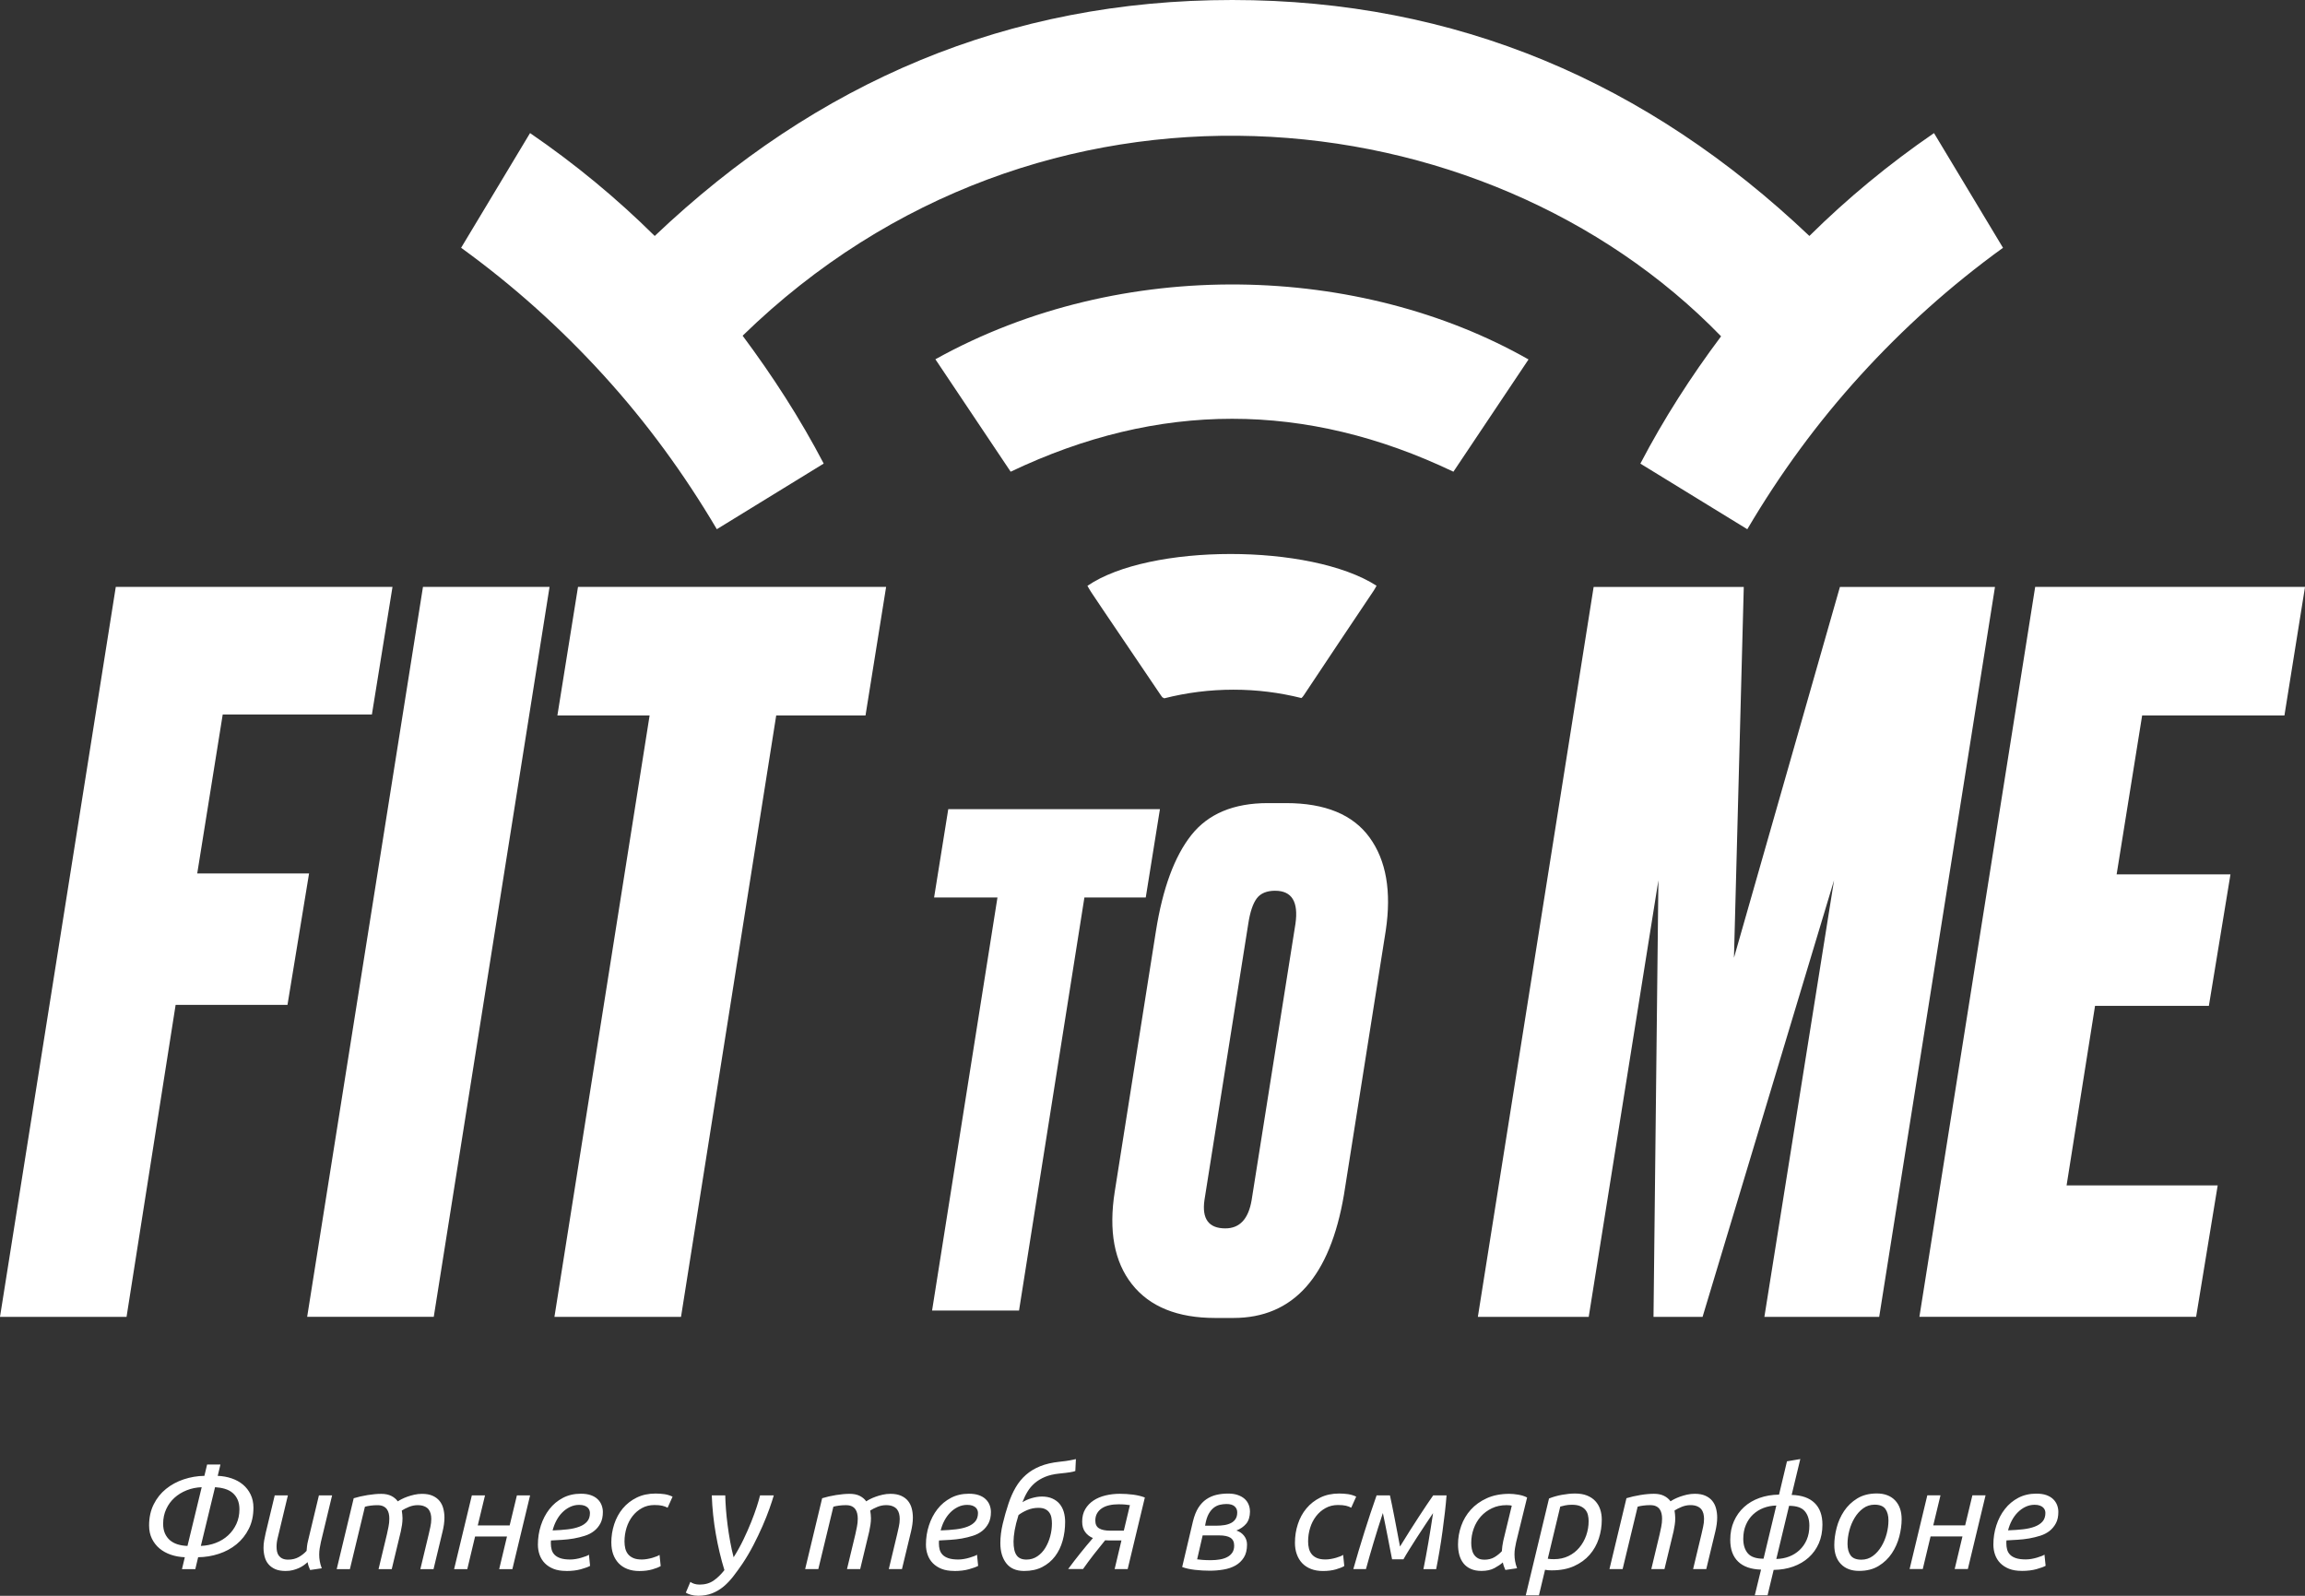
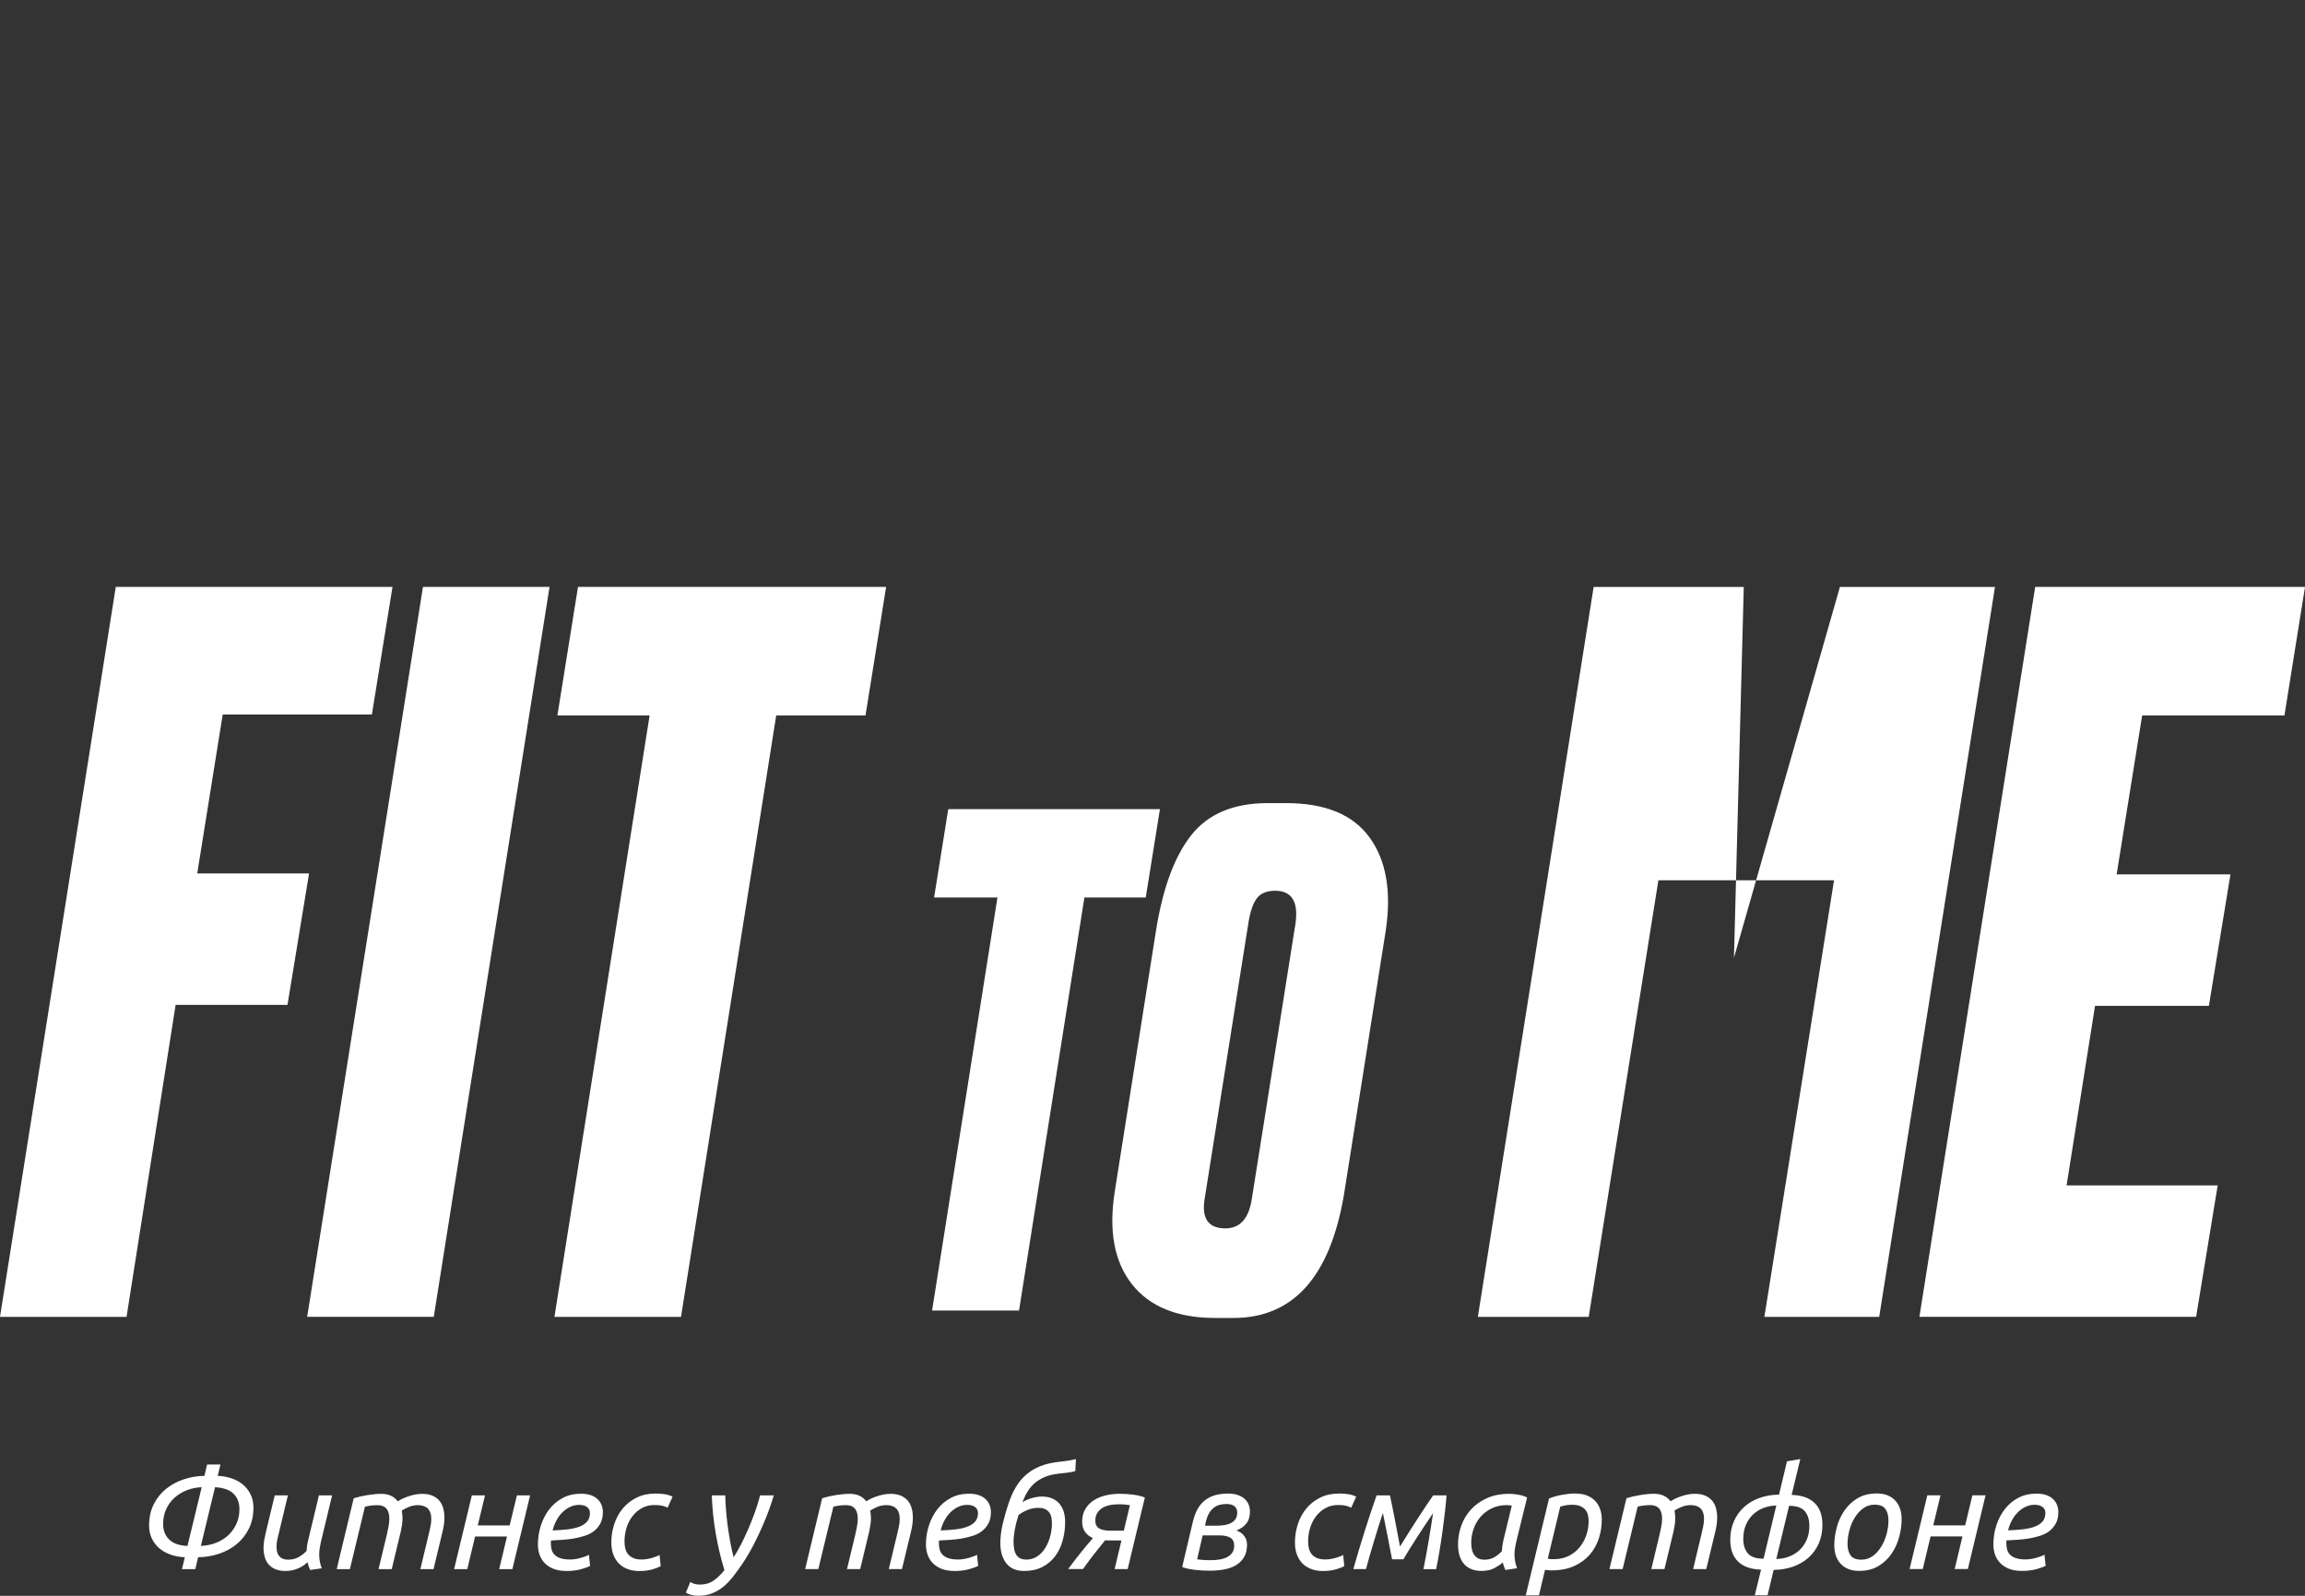
<svg xmlns="http://www.w3.org/2000/svg" width="104" height="72" viewBox="0 0 104 72" fill="none">
  <rect x="0" y="0" width="104" height="72" fill="#333333" stroke="none" />
  <g clip-path="url(#clip0_795_919)">
-     <path d="M29.539 10.648C36.846 3.704 45.475 -0.002 55.598 1.2298e-06C65.71 0.002 74.33 3.707 81.638 10.646C83.356 8.947 85.227 7.401 87.261 6.005C88.302 7.736 89.331 9.449 90.374 11.18C88.015 12.887 85.874 14.81 83.928 16.95C81.993 19.077 80.305 21.386 78.837 23.878C77.219 22.886 75.627 21.908 74.012 20.918C75.074 18.886 76.297 16.985 77.654 15.174C66.983 4.169 46.896 2.1 33.507 15.147C34.861 16.965 36.094 18.868 37.165 20.916C35.559 21.902 33.967 22.88 32.343 23.877C30.871 21.386 29.18 19.068 27.236 16.935C25.295 14.804 23.164 12.887 20.805 11.18C21.842 9.455 22.872 7.742 23.916 6.004C25.945 7.395 27.817 8.94 29.54 10.646L29.539 10.648ZM45.6 21.283C52.272 18.1 58.911 18.098 65.577 21.283C66.703 19.6 67.834 17.909 68.966 16.218C61.384 11.909 50.654 11.511 42.204 16.21C43.345 17.914 44.477 19.605 45.6 21.282V21.283ZM49.065 26.434C49.118 26.524 49.168 26.618 49.227 26.707C49.401 26.967 49.575 27.227 49.749 27.486L52.371 31.362C52.397 31.394 52.421 31.427 52.445 31.462C52.473 31.481 52.503 31.496 52.533 31.507C53.531 31.253 54.576 31.118 55.651 31.118C56.727 31.118 57.737 31.25 58.719 31.495C58.756 31.467 58.789 31.427 58.825 31.373C59.872 29.792 60.93 28.22 61.985 26.643C62.032 26.574 62.069 26.499 62.109 26.427C59.132 24.515 51.85 24.52 49.063 26.433L49.065 26.434Z" fill="white" />
    <path d="M5.224 26.481H17.709L16.78 32.236H10.049L8.899 39.408H13.945L12.971 45.339H7.924L5.71 59.415H0L5.224 26.481Z" fill="white" />
    <path d="M24.795 26.481L19.571 59.414H13.859L19.084 26.481H24.795Z" fill="white" />
    <path d="M26.079 26.481H39.981L39.051 32.281H35.022L30.727 59.415H25.016L29.31 32.281H25.149L26.079 26.481Z" fill="white" />
-     <path d="M66.68 59.415L71.904 26.482H78.678L78.235 43.214L83.016 26.482H90.012L84.788 59.415H79.608L82.751 39.717L76.819 59.415H74.605L74.826 39.717L71.682 59.415H66.68Z" fill="white" />
+     <path d="M66.68 59.415L71.904 26.482H78.678L78.235 43.214L83.016 26.482H90.012L84.788 59.415H79.608L82.751 39.717H74.605L74.826 39.717L71.682 59.415H66.68Z" fill="white" />
    <path d="M91.826 26.481H104.001L103.072 32.281H96.652L95.501 39.451H100.637L99.663 45.382H94.527L93.243 53.483H100.061L99.087 59.414H86.602L91.826 26.481Z" fill="white" />
    <path d="M42.785 36.509H52.335L51.696 40.492H48.928L45.978 59.129H42.055L45.005 40.492H42.146L42.785 36.509Z" fill="white" />
    <path d="M57.203 36.235H58.025C59.788 36.235 61.045 36.752 61.795 37.787C62.545 38.82 62.788 40.219 62.525 41.983L60.639 53.901C60.01 57.611 58.348 59.465 55.652 59.465H54.83C53.127 59.465 51.875 58.958 51.075 57.945C50.273 56.931 50.015 55.533 50.299 53.749L52.154 42.012C52.459 40.086 52.99 38.642 53.751 37.679C54.511 36.718 55.661 36.235 57.203 36.235ZM57.537 40.189C57.153 40.189 56.873 40.306 56.701 40.539C56.529 40.772 56.401 41.152 56.321 41.679L54.344 54.146C54.222 54.996 54.537 55.423 55.286 55.423C55.935 55.423 56.33 54.998 56.473 54.146L58.45 41.679C58.592 40.687 58.287 40.19 57.537 40.19V40.189Z" fill="white" />
    <path d="M9.344 66.078H9.946L9.823 66.589C10.046 66.598 10.254 66.635 10.45 66.702C10.646 66.768 10.816 66.862 10.962 66.983C11.107 67.105 11.222 67.253 11.307 67.428C11.392 67.603 11.435 67.802 11.435 68.022C11.435 68.381 11.366 68.698 11.227 68.975C11.088 69.253 10.903 69.486 10.671 69.676C10.438 69.866 10.171 70.01 9.872 70.107C9.571 70.206 9.261 70.257 8.94 70.26L8.812 70.798H8.21L8.339 70.26C8.117 70.252 7.908 70.215 7.712 70.148C7.516 70.081 7.346 69.988 7.2 69.867C7.055 69.745 6.94 69.598 6.855 69.425C6.77 69.253 6.727 69.053 6.727 68.827C6.727 68.469 6.796 68.152 6.935 67.874C7.073 67.597 7.259 67.365 7.491 67.178C7.723 66.99 7.991 66.846 8.29 66.746C8.591 66.646 8.901 66.593 9.222 66.589L9.344 66.078ZM9.101 67.101C8.861 67.11 8.637 67.155 8.426 67.239C8.215 67.322 8.03 67.435 7.872 67.578C7.714 67.721 7.59 67.891 7.499 68.09C7.407 68.289 7.361 68.509 7.361 68.752C7.361 68.919 7.388 69.063 7.443 69.188C7.499 69.311 7.574 69.413 7.67 69.495C7.766 69.576 7.881 69.638 8.015 69.68C8.15 69.721 8.298 69.746 8.459 69.75L9.1 67.102L9.101 67.101ZM9.063 69.749C9.302 69.74 9.526 69.695 9.737 69.614C9.948 69.533 10.133 69.421 10.291 69.275C10.449 69.129 10.573 68.958 10.665 68.76C10.756 68.561 10.803 68.34 10.803 68.097C10.803 67.927 10.774 67.781 10.72 67.66C10.665 67.538 10.589 67.436 10.493 67.356C10.397 67.275 10.281 67.215 10.144 67.174C10.007 67.133 9.86 67.109 9.703 67.1L9.063 69.747V69.749ZM12.888 70.88C12.701 70.88 12.544 70.853 12.418 70.798C12.293 70.742 12.19 70.668 12.111 70.573C12.032 70.48 11.976 70.369 11.942 70.24C11.908 70.112 11.89 69.977 11.89 69.831C11.89 69.72 11.9 69.61 11.919 69.502C11.939 69.393 11.961 69.284 11.986 69.173L12.395 67.471H12.989L12.612 69.044C12.591 69.143 12.563 69.258 12.529 69.39C12.495 69.522 12.478 69.654 12.478 69.787C12.478 69.863 12.485 69.937 12.5 70.007C12.515 70.078 12.543 70.139 12.582 70.192C12.623 70.245 12.677 70.289 12.745 70.321C12.813 70.353 12.899 70.369 13.001 70.369C13.184 70.369 13.345 70.329 13.484 70.25C13.622 70.171 13.739 70.079 13.833 69.972C13.837 69.904 13.844 69.834 13.853 69.761C13.861 69.688 13.876 69.609 13.897 69.524L14.389 67.471H14.984L14.478 69.576C14.457 69.674 14.439 69.769 14.424 69.861C14.409 69.952 14.402 70.047 14.402 70.146C14.402 70.244 14.41 70.342 14.428 70.44C14.445 70.539 14.474 70.645 14.518 70.76L13.993 70.836C13.972 70.789 13.95 70.736 13.929 70.676C13.908 70.617 13.891 70.552 13.879 70.483C13.832 70.527 13.776 70.571 13.712 70.618C13.648 70.665 13.574 70.708 13.491 70.746C13.409 70.784 13.316 70.816 13.216 70.842C13.117 70.868 13.007 70.88 12.887 70.88H12.888ZM19.043 67.401C19.23 67.401 19.389 67.429 19.519 67.487C19.648 67.545 19.753 67.623 19.832 67.72C19.911 67.819 19.968 67.932 20.001 68.062C20.035 68.192 20.053 68.329 20.053 68.475C20.053 68.569 20.045 68.67 20.031 68.778C20.016 68.887 19.995 68.993 19.97 69.095L19.561 70.797H18.966L19.344 69.223C19.365 69.126 19.389 69.015 19.418 68.894C19.445 68.772 19.459 68.652 19.459 68.533C19.459 68.451 19.45 68.372 19.431 68.296C19.411 68.219 19.379 68.153 19.335 68.097C19.291 68.042 19.228 67.998 19.146 67.963C19.065 67.928 18.965 67.911 18.845 67.911C18.708 67.911 18.576 67.938 18.448 67.991C18.32 68.044 18.214 68.099 18.129 68.154C18.137 68.213 18.145 68.272 18.151 68.331C18.157 68.388 18.161 68.445 18.161 68.501C18.161 68.599 18.153 68.698 18.139 68.798C18.124 68.898 18.105 68.998 18.084 69.095L17.675 70.797H17.08L17.458 69.223C17.479 69.126 17.502 69.015 17.528 68.89C17.554 68.766 17.566 68.644 17.566 68.519C17.566 68.438 17.558 68.36 17.541 68.286C17.523 68.212 17.495 68.147 17.454 68.091C17.413 68.036 17.359 67.993 17.291 67.961C17.224 67.928 17.136 67.912 17.029 67.912C16.921 67.912 16.819 67.919 16.718 67.932C16.618 67.945 16.533 67.962 16.465 67.983L15.787 70.797H15.192L15.959 67.599C16.152 67.54 16.361 67.492 16.59 67.455C16.818 67.419 17.021 67.401 17.2 67.401C17.379 67.401 17.531 67.432 17.654 67.493C17.777 67.555 17.876 67.638 17.949 67.74C17.992 67.71 18.05 67.676 18.125 67.638C18.199 67.599 18.285 67.564 18.38 67.529C18.477 67.495 18.58 67.465 18.694 67.439C18.807 67.413 18.923 67.401 19.043 67.401ZM23.118 70.797H22.523L22.875 69.326H21.435L21.084 70.797H20.489L21.289 67.471H21.883L21.556 68.827H22.995L23.322 67.471H23.917L23.118 70.797ZM25.542 70.879C25.325 70.879 25.137 70.848 24.98 70.787C24.823 70.725 24.69 70.64 24.583 70.531C24.477 70.423 24.398 70.296 24.346 70.15C24.294 70.006 24.27 69.852 24.27 69.691C24.27 69.392 24.314 69.105 24.404 68.827C24.494 68.55 24.621 68.305 24.788 68.091C24.954 67.878 25.156 67.709 25.396 67.583C25.635 67.457 25.905 67.395 26.208 67.395C26.384 67.395 26.534 67.417 26.66 67.461C26.786 67.506 26.888 67.567 26.967 67.644C27.046 67.72 27.105 67.809 27.143 67.909C27.181 68.009 27.201 68.112 27.201 68.219C27.201 68.421 27.165 68.589 27.093 68.728C27.02 68.866 26.924 68.983 26.805 69.076C26.686 69.17 26.546 69.243 26.386 69.293C26.226 69.344 26.059 69.385 25.887 69.416C25.714 69.445 25.539 69.466 25.362 69.476C25.185 69.487 25.018 69.496 24.86 69.504C24.857 69.539 24.854 69.566 24.854 69.587V69.639C24.854 69.737 24.865 69.83 24.89 69.917C24.913 70.005 24.956 70.081 25.021 70.148C25.085 70.215 25.174 70.266 25.286 70.305C25.399 70.343 25.547 70.363 25.73 70.363C25.811 70.363 25.895 70.355 25.983 70.34C26.07 70.326 26.153 70.306 26.232 70.282C26.311 70.259 26.381 70.236 26.443 70.212C26.504 70.189 26.549 70.166 26.573 70.146L26.624 70.651C26.539 70.698 26.401 70.749 26.211 70.802C26.021 70.855 25.798 70.882 25.542 70.882V70.879ZM24.934 69.051C25.181 69.042 25.408 69.026 25.613 69.002C25.817 68.979 25.994 68.938 26.144 68.88C26.294 68.823 26.409 68.745 26.493 68.647C26.576 68.55 26.618 68.422 26.618 68.264C26.618 68.226 26.61 68.185 26.596 68.142C26.581 68.1 26.555 68.059 26.519 68.023C26.483 67.988 26.433 67.957 26.369 67.933C26.305 67.91 26.226 67.898 26.132 67.898C25.983 67.898 25.843 67.93 25.713 67.994C25.582 68.058 25.466 68.142 25.363 68.247C25.261 68.351 25.174 68.472 25.101 68.612C25.028 68.75 24.973 68.897 24.934 69.049V69.051ZM27.582 69.607C27.582 69.317 27.625 69.037 27.713 68.769C27.801 68.501 27.929 68.264 28.1 68.059C28.27 67.855 28.48 67.692 28.727 67.57C28.974 67.448 29.258 67.387 29.578 67.387C29.718 67.387 29.853 67.397 29.981 67.415C30.109 67.435 30.23 67.472 30.346 67.528L30.122 68.027C30.054 67.989 29.974 67.959 29.881 67.937C29.789 67.915 29.672 67.905 29.526 67.905C29.318 67.905 29.129 67.951 28.964 68.043C28.797 68.134 28.655 68.257 28.538 68.408C28.421 68.56 28.331 68.734 28.269 68.932C28.208 69.131 28.177 69.337 28.177 69.55C28.177 69.661 28.189 69.766 28.212 69.863C28.236 69.962 28.278 70.048 28.337 70.122C28.396 70.197 28.477 70.255 28.578 70.299C28.677 70.342 28.805 70.363 28.959 70.363C29.035 70.363 29.117 70.355 29.202 70.34C29.287 70.326 29.366 70.307 29.439 70.286C29.511 70.265 29.575 70.243 29.633 70.219C29.691 70.196 29.732 70.174 29.758 70.153L29.81 70.659C29.728 70.71 29.602 70.76 29.432 70.809C29.262 70.858 29.067 70.883 28.85 70.883C28.645 70.883 28.464 70.852 28.306 70.79C28.148 70.729 28.016 70.641 27.909 70.528C27.803 70.414 27.722 70.28 27.666 70.125C27.611 69.969 27.584 69.798 27.584 69.61L27.582 69.607ZM33.103 70.259C33.264 70.004 33.412 69.737 33.544 69.462C33.676 69.188 33.792 68.924 33.893 68.672C33.993 68.421 34.078 68.189 34.146 67.978C34.214 67.767 34.263 67.597 34.293 67.47H34.913C34.866 67.631 34.8 67.834 34.715 68.074C34.63 68.314 34.526 68.575 34.404 68.855C34.282 69.133 34.146 69.419 33.994 69.712C33.843 70.004 33.678 70.284 33.499 70.552C33.362 70.752 33.226 70.942 33.089 71.118C32.952 71.295 32.807 71.449 32.651 71.58C32.496 71.709 32.325 71.811 32.136 71.887C31.948 71.961 31.737 71.999 31.502 71.999C31.382 71.999 31.271 71.984 31.169 71.954C31.067 71.925 30.992 71.893 30.944 71.858L31.149 71.373C31.192 71.407 31.249 71.435 31.322 71.459C31.395 71.482 31.475 71.495 31.565 71.495C31.813 71.495 32.022 71.434 32.195 71.316C32.368 71.197 32.531 71.038 32.685 70.842C32.527 70.327 32.397 69.783 32.297 69.211C32.197 68.64 32.136 68.059 32.115 67.471H32.723C32.727 67.663 32.738 67.873 32.755 68.101C32.772 68.329 32.797 68.566 32.829 68.811C32.861 69.057 32.899 69.303 32.944 69.55C32.988 69.798 33.041 70.033 33.1 70.26L33.103 70.259ZM40.178 67.4C40.366 67.4 40.525 67.428 40.654 67.486C40.784 67.544 40.889 67.621 40.968 67.719C41.047 67.817 41.103 67.931 41.137 68.06C41.171 68.191 41.188 68.328 41.188 68.474C41.188 68.567 41.181 68.668 41.166 68.777C41.151 68.885 41.13 68.991 41.106 69.094L40.696 70.795H40.102L40.479 69.222C40.5 69.125 40.525 69.014 40.553 68.893C40.581 68.771 40.595 68.651 40.595 68.531C40.595 68.45 40.585 68.371 40.567 68.295C40.547 68.218 40.515 68.152 40.471 68.096C40.426 68.041 40.363 67.996 40.282 67.962C40.201 67.927 40.101 67.91 39.981 67.91C39.844 67.91 39.712 67.937 39.584 67.99C39.456 68.043 39.35 68.097 39.264 68.153C39.273 68.212 39.281 68.271 39.287 68.329C39.293 68.387 39.297 68.444 39.297 68.499C39.297 68.598 39.289 68.697 39.274 68.797C39.26 68.897 39.241 68.996 39.22 69.094L38.811 70.795H38.216L38.594 69.222C38.614 69.125 38.638 69.014 38.664 68.889C38.69 68.764 38.702 68.642 38.702 68.518C38.702 68.436 38.693 68.359 38.676 68.285C38.659 68.211 38.631 68.145 38.59 68.09C38.549 68.034 38.495 67.991 38.427 67.959C38.359 67.927 38.272 67.911 38.164 67.911C38.057 67.911 37.955 67.917 37.853 67.931C37.754 67.943 37.669 67.961 37.601 67.981L36.922 70.795H36.328L37.095 67.598C37.287 67.539 37.497 67.491 37.725 67.454C37.953 67.418 38.157 67.4 38.336 67.4C38.515 67.4 38.666 67.43 38.79 67.492C38.913 67.554 39.012 67.636 39.084 67.739C39.128 67.709 39.186 67.674 39.261 67.636C39.335 67.598 39.421 67.562 39.516 67.528C39.612 67.493 39.716 67.464 39.829 67.438C39.943 67.412 40.059 67.4 40.178 67.4ZM43.051 70.879C42.834 70.879 42.645 70.848 42.488 70.787C42.332 70.725 42.199 70.64 42.091 70.531C41.985 70.423 41.906 70.296 41.855 70.15C41.803 70.006 41.778 69.852 41.778 69.691C41.778 69.392 41.822 69.105 41.913 68.827C42.002 68.55 42.13 68.305 42.296 68.091C42.462 67.878 42.665 67.709 42.904 67.583C43.143 67.457 43.413 67.395 43.717 67.395C43.892 67.395 44.042 67.417 44.168 67.461C44.294 67.506 44.396 67.567 44.475 67.644C44.554 67.72 44.614 67.809 44.652 67.909C44.69 68.009 44.71 68.112 44.71 68.219C44.71 68.421 44.674 68.589 44.601 68.728C44.528 68.866 44.432 68.983 44.314 69.076C44.194 69.17 44.055 69.243 43.894 69.293C43.734 69.344 43.568 69.385 43.395 69.416C43.222 69.445 43.047 69.466 42.871 69.476C42.693 69.487 42.527 69.496 42.369 69.504C42.365 69.539 42.363 69.566 42.363 69.587V69.639C42.363 69.737 42.374 69.83 42.398 69.917C42.422 70.005 42.465 70.081 42.529 70.148C42.593 70.215 42.682 70.266 42.794 70.305C42.908 70.343 43.056 70.363 43.238 70.363C43.32 70.363 43.404 70.355 43.491 70.34C43.579 70.326 43.661 70.306 43.74 70.282C43.819 70.259 43.889 70.236 43.951 70.212C44.013 70.189 44.057 70.166 44.082 70.146L44.133 70.651C44.047 70.698 43.909 70.749 43.719 70.802C43.529 70.855 43.306 70.882 43.051 70.882V70.879ZM42.443 69.051C42.69 69.042 42.916 69.026 43.121 69.002C43.326 68.979 43.502 68.938 43.653 68.88C43.802 68.823 43.918 68.745 44.002 68.647C44.084 68.55 44.126 68.422 44.126 68.264C44.126 68.226 44.119 68.185 44.104 68.142C44.089 68.1 44.063 68.059 44.028 68.023C43.992 67.988 43.941 67.957 43.877 67.933C43.813 67.91 43.734 67.898 43.64 67.898C43.491 67.898 43.352 67.93 43.221 67.994C43.09 68.058 42.974 68.142 42.872 68.247C42.77 68.351 42.682 68.472 42.609 68.612C42.536 68.75 42.481 68.897 42.443 69.049V69.051ZM47.004 67.522C47.188 67.522 47.345 67.551 47.48 67.612C47.614 67.672 47.724 67.752 47.809 67.855C47.894 67.957 47.957 68.079 47.998 68.219C48.038 68.36 48.058 68.509 48.058 68.667C48.058 68.962 48.021 69.243 47.946 69.512C47.871 69.781 47.757 70.016 47.604 70.218C47.451 70.421 47.258 70.582 47.026 70.702C46.794 70.821 46.521 70.88 46.211 70.88C45.853 70.88 45.584 70.766 45.404 70.535C45.225 70.305 45.135 70.002 45.135 69.626C45.135 69.345 45.171 69.052 45.244 68.747C45.316 68.443 45.402 68.143 45.5 67.848C45.59 67.576 45.699 67.329 45.827 67.11C45.955 66.89 46.111 66.7 46.294 66.54C46.478 66.38 46.692 66.251 46.937 66.153C47.182 66.055 47.467 65.989 47.791 65.954C47.91 65.942 48.009 65.93 48.088 65.919C48.167 65.907 48.233 65.898 48.289 65.886C48.344 65.875 48.391 65.867 48.429 65.858C48.468 65.85 48.506 65.841 48.544 65.832L48.518 66.37C48.463 66.391 48.381 66.411 48.275 66.428C48.169 66.445 48.006 66.464 47.789 66.486C47.541 66.512 47.329 66.561 47.149 66.636C46.97 66.712 46.815 66.805 46.685 66.917C46.555 67.031 46.446 67.159 46.359 67.305C46.271 67.45 46.196 67.608 46.132 67.778C46.251 67.702 46.392 67.64 46.553 67.593C46.715 67.546 46.864 67.523 47.001 67.523L47.004 67.522ZM45.954 68.359C45.873 68.615 45.816 68.843 45.781 69.043C45.747 69.243 45.73 69.414 45.73 69.555C45.73 69.836 45.775 70.042 45.868 70.171C45.959 70.302 46.107 70.366 46.312 70.366C46.495 70.366 46.66 70.317 46.804 70.219C46.949 70.122 47.069 69.994 47.165 69.836C47.261 69.678 47.335 69.503 47.386 69.312C47.438 69.12 47.462 68.928 47.462 68.736C47.462 68.651 47.455 68.566 47.44 68.48C47.425 68.395 47.396 68.319 47.35 68.253C47.306 68.186 47.244 68.133 47.165 68.093C47.086 68.052 46.983 68.032 46.854 68.032C46.676 68.032 46.508 68.065 46.352 68.131C46.197 68.197 46.064 68.272 45.953 68.358L45.954 68.359ZM48.193 70.795C48.371 70.552 48.555 70.313 48.743 70.079C48.93 69.845 49.12 69.617 49.312 69.395C49.167 69.335 49.05 69.244 48.961 69.122C48.871 69 48.827 68.843 48.827 68.652C48.827 68.435 48.873 68.247 48.967 68.089C49.061 67.931 49.185 67.802 49.341 67.699C49.496 67.597 49.676 67.522 49.881 67.472C50.086 67.423 50.299 67.398 50.521 67.398C50.726 67.398 50.927 67.411 51.123 67.436C51.319 67.462 51.497 67.504 51.655 67.565L50.88 70.794H50.292L50.599 69.502H50.023C49.967 69.502 49.914 69.499 49.863 69.496C49.701 69.692 49.532 69.903 49.357 70.128C49.182 70.354 49.018 70.576 48.865 70.793H48.193V70.795ZM50.706 69.062L50.981 67.91C50.922 67.901 50.852 67.893 50.773 67.884C50.694 67.876 50.593 67.872 50.469 67.872C50.32 67.872 50.182 67.885 50.054 67.914C49.925 67.942 49.815 67.987 49.721 68.048C49.627 68.11 49.553 68.186 49.5 68.279C49.447 68.37 49.42 68.48 49.42 68.608C49.42 68.774 49.478 68.891 49.593 68.959C49.707 69.027 49.876 69.062 50.098 69.062H50.706ZM56.399 68.192C56.396 68.432 56.338 68.617 56.227 68.749C56.116 68.88 55.969 68.983 55.785 69.055C55.931 69.102 56.047 69.183 56.134 69.296C56.222 69.409 56.265 69.54 56.265 69.689C56.265 69.928 56.217 70.123 56.12 70.275C56.024 70.427 55.898 70.546 55.743 70.634C55.588 70.721 55.409 70.782 55.205 70.816C55.003 70.851 54.797 70.868 54.587 70.868C54.365 70.868 54.142 70.856 53.915 70.83C53.69 70.804 53.497 70.762 53.339 70.702L53.825 68.642C53.885 68.396 53.966 68.19 54.068 68.028C54.171 67.867 54.291 67.739 54.43 67.645C54.568 67.551 54.719 67.485 54.883 67.446C55.047 67.408 55.224 67.388 55.411 67.388C55.578 67.388 55.722 67.409 55.847 67.453C55.97 67.496 56.072 67.552 56.154 67.625C56.235 67.698 56.296 67.783 56.336 67.882C56.377 67.98 56.397 68.084 56.397 68.195L56.399 68.192ZM54.263 69.274L54.014 70.355C54.073 70.364 54.156 70.372 54.261 70.381C54.365 70.39 54.492 70.393 54.642 70.393C54.779 70.393 54.909 70.382 55.035 70.361C55.161 70.34 55.272 70.305 55.368 70.255C55.464 70.206 55.541 70.139 55.599 70.054C55.657 69.969 55.685 69.862 55.685 69.735C55.685 69.573 55.63 69.456 55.519 69.383C55.408 69.311 55.235 69.275 55.001 69.275H54.266L54.263 69.274ZM54.372 68.838H54.864C55.001 68.838 55.126 68.829 55.245 68.81C55.363 68.792 55.463 68.758 55.548 68.714C55.633 68.67 55.701 68.608 55.749 68.531C55.799 68.455 55.823 68.356 55.823 68.237C55.823 68.126 55.784 68.036 55.705 67.966C55.626 67.895 55.504 67.859 55.337 67.859C55.235 67.859 55.135 67.872 55.036 67.895C54.938 67.919 54.846 67.963 54.761 68.03C54.676 68.096 54.6 68.189 54.534 68.308C54.468 68.428 54.419 68.583 54.384 68.776L54.372 68.84V68.838ZM58.427 69.606C58.427 69.316 58.47 69.036 58.558 68.768C58.645 68.499 58.773 68.263 58.945 68.058C59.115 67.853 59.325 67.691 59.571 67.568C59.818 67.446 60.103 67.386 60.422 67.386C60.563 67.386 60.697 67.396 60.826 67.414C60.954 67.434 61.075 67.471 61.191 67.526L60.966 68.026C60.898 67.988 60.818 67.958 60.726 67.936C60.635 67.915 60.516 67.904 60.371 67.904C60.162 67.904 59.974 67.95 59.808 68.042C59.642 68.133 59.5 68.255 59.383 68.407C59.266 68.559 59.175 68.733 59.114 68.931C59.052 69.129 59.021 69.335 59.021 69.549C59.021 69.66 59.032 69.764 59.057 69.862C59.081 69.961 59.123 70.047 59.182 70.121C59.241 70.196 59.321 70.254 59.422 70.297C59.522 70.34 59.649 70.361 59.803 70.361C59.88 70.361 59.961 70.354 60.046 70.339C60.131 70.324 60.21 70.306 60.283 70.285C60.356 70.264 60.421 70.242 60.478 70.218C60.536 70.195 60.577 70.173 60.602 70.152L60.653 70.657C60.572 70.709 60.446 70.758 60.276 70.808C60.105 70.857 59.911 70.882 59.694 70.882C59.489 70.882 59.307 70.851 59.15 70.789C58.992 70.728 58.86 70.64 58.752 70.527C58.645 70.413 58.565 70.279 58.51 70.123C58.454 69.968 58.427 69.797 58.427 69.609V69.606ZM62.393 68.269C62.239 68.734 62.1 69.178 61.974 69.599C61.848 70.021 61.733 70.421 61.631 70.795H61.061C61.134 70.535 61.213 70.264 61.298 69.98C61.383 69.697 61.471 69.411 61.561 69.123C61.651 68.836 61.742 68.552 61.836 68.272C61.929 67.994 62.021 67.726 62.111 67.47H62.713C62.739 67.581 62.769 67.725 62.805 67.901C62.841 68.078 62.879 68.271 62.92 68.48C62.961 68.689 63.002 68.905 63.044 69.129C63.086 69.354 63.127 69.57 63.167 69.778C63.321 69.527 63.47 69.286 63.618 69.055C63.765 68.825 63.903 68.61 64.031 68.413C64.159 68.215 64.278 68.036 64.386 67.876C64.495 67.715 64.587 67.581 64.665 67.47H65.267C65.25 67.7 65.225 67.954 65.193 68.234C65.161 68.513 65.125 68.8 65.084 69.095C65.044 69.39 64.999 69.682 64.95 69.974C64.901 70.266 64.851 70.54 64.799 70.797H64.224C64.3 70.422 64.375 70.02 64.448 69.591C64.521 69.162 64.591 68.721 64.659 68.27C64.556 68.419 64.442 68.591 64.314 68.784C64.185 68.978 64.058 69.173 63.932 69.366C63.807 69.56 63.69 69.745 63.581 69.92C63.472 70.095 63.386 70.239 63.322 70.355H62.81C62.789 70.249 62.761 70.109 62.727 69.933C62.693 69.758 62.657 69.572 62.619 69.374C62.581 69.175 62.541 68.978 62.501 68.782C62.46 68.586 62.425 68.416 62.395 68.27L62.393 68.269ZM67.921 70.834C67.9 70.787 67.878 70.735 67.857 70.677C67.836 70.619 67.819 70.559 67.806 70.495C67.713 70.58 67.587 70.665 67.429 70.75C67.271 70.835 67.078 70.878 66.847 70.878C66.659 70.878 66.498 70.848 66.363 70.788C66.229 70.729 66.119 70.645 66.034 70.539C65.949 70.433 65.886 70.307 65.845 70.162C65.805 70.016 65.785 69.857 65.785 69.682C65.785 69.396 65.833 69.117 65.929 68.845C66.025 68.572 66.17 68.329 66.361 68.116C66.553 67.903 66.794 67.73 67.084 67.598C67.374 67.466 67.713 67.4 68.101 67.4C68.216 67.4 68.35 67.412 68.504 67.438C68.659 67.464 68.791 67.506 68.902 67.566L68.409 69.575C68.388 69.673 68.37 69.767 68.355 69.856C68.34 69.946 68.333 70.04 68.333 70.137C68.333 70.234 68.342 70.334 68.359 70.434C68.376 70.534 68.406 70.642 68.449 70.757L67.925 70.834H67.921ZM66.968 70.372C67.147 70.372 67.301 70.334 67.429 70.258C67.557 70.181 67.668 70.091 67.762 69.989C67.766 69.916 67.773 69.841 67.784 69.762C67.795 69.683 67.809 69.603 67.826 69.522L68.21 67.936C68.189 67.927 68.153 67.921 68.104 67.916C68.054 67.912 68.011 67.91 67.973 67.91C67.73 67.91 67.51 67.957 67.314 68.051C67.118 68.144 66.951 68.269 66.812 68.424C66.674 68.58 66.567 68.761 66.493 68.968C66.418 69.175 66.381 69.391 66.381 69.617C66.381 69.707 66.389 69.797 66.407 69.888C66.424 69.979 66.455 70.061 66.499 70.131C66.543 70.201 66.604 70.259 66.678 70.303C66.752 70.348 66.849 70.37 66.969 70.37L66.968 70.372ZM71.062 67.386C71.271 67.386 71.451 67.415 71.603 67.476C71.754 67.536 71.879 67.618 71.976 67.723C72.074 67.827 72.148 67.951 72.197 68.094C72.246 68.237 72.271 68.393 72.271 68.564C72.271 68.858 72.227 69.142 72.137 69.417C72.047 69.692 71.91 69.936 71.724 70.149C71.538 70.363 71.303 70.533 71.019 70.661C70.736 70.789 70.4 70.853 70.012 70.853C69.965 70.853 69.913 70.851 69.857 70.847C69.802 70.842 69.753 70.836 69.711 70.827L69.436 71.979H68.841L69.891 67.61C70.07 67.538 70.266 67.482 70.477 67.444C70.688 67.406 70.882 67.386 71.062 67.386ZM69.834 70.328C69.877 70.337 69.923 70.342 69.972 70.344C70.022 70.347 70.07 70.348 70.116 70.348C70.359 70.348 70.576 70.301 70.769 70.207C70.961 70.114 71.124 69.987 71.258 69.826C71.393 69.666 71.496 69.483 71.569 69.276C71.642 69.069 71.678 68.853 71.678 68.628C71.678 68.534 71.667 68.443 71.646 68.353C71.625 68.263 71.585 68.184 71.527 68.116C71.469 68.048 71.392 67.994 71.294 67.953C71.196 67.912 71.07 67.893 70.917 67.893C70.81 67.893 70.712 67.903 70.622 67.921C70.532 67.941 70.458 67.958 70.398 67.975L69.834 70.329V70.328ZM76.468 67.398C76.656 67.398 76.815 67.427 76.944 67.485C77.074 67.543 77.178 67.62 77.257 67.718C77.336 67.816 77.393 67.93 77.426 68.059C77.461 68.19 77.478 68.327 77.478 68.472C77.478 68.566 77.471 68.667 77.456 68.776C77.441 68.884 77.42 68.99 77.396 69.093L76.986 70.794H76.392L76.769 69.221C76.79 69.123 76.815 69.012 76.843 68.891C76.87 68.769 76.885 68.65 76.885 68.53C76.885 68.449 76.875 68.37 76.857 68.293C76.837 68.217 76.805 68.15 76.76 68.095C76.716 68.04 76.653 67.995 76.572 67.961C76.49 67.926 76.39 67.909 76.271 67.909C76.134 67.909 76.002 67.936 75.874 67.989C75.745 68.042 75.639 68.096 75.554 68.152C75.563 68.211 75.57 68.27 75.576 68.328C75.583 68.386 75.586 68.443 75.586 68.498C75.586 68.597 75.579 68.695 75.564 68.795C75.549 68.895 75.531 68.995 75.51 69.093L75.1 70.794H74.506L74.883 69.221C74.904 69.123 74.928 69.012 74.954 68.888C74.98 68.764 74.992 68.641 74.992 68.517C74.992 68.435 74.983 68.358 74.966 68.284C74.949 68.21 74.92 68.144 74.88 68.089C74.839 68.033 74.785 67.99 74.717 67.958C74.649 67.926 74.561 67.91 74.454 67.91C74.347 67.91 74.244 67.916 74.143 67.93C74.043 67.942 73.958 67.959 73.89 67.98L73.212 70.794H72.618L73.385 67.597C73.577 67.538 73.787 67.49 74.015 67.453C74.243 67.415 74.447 67.398 74.626 67.398C74.804 67.398 74.956 67.429 75.079 67.491C75.203 67.552 75.301 67.635 75.374 67.737C75.417 67.708 75.475 67.673 75.55 67.635C75.624 67.597 75.711 67.561 75.806 67.526C75.902 67.492 76.006 67.462 76.119 67.436C76.233 67.411 76.349 67.398 76.468 67.398ZM80.626 65.933L81.228 65.831L80.838 67.449C81.29 67.461 81.635 67.582 81.871 67.81C82.108 68.038 82.227 68.365 82.227 68.792C82.227 69.102 82.172 69.383 82.064 69.633C81.955 69.882 81.802 70.095 81.606 70.273C81.41 70.45 81.177 70.586 80.909 70.682C80.641 70.778 80.347 70.827 80.026 70.832L79.751 71.977H79.175L79.457 70.819C79.004 70.806 78.66 70.686 78.423 70.457C78.186 70.229 78.068 69.903 78.068 69.476C78.068 69.165 78.123 68.884 78.234 68.635C78.345 68.386 78.497 68.173 78.692 67.995C78.885 67.819 79.117 67.682 79.386 67.586C79.655 67.49 79.949 67.44 80.269 67.435L80.627 65.932L80.626 65.933ZM80.146 67.928C79.941 67.932 79.749 67.969 79.57 68.037C79.391 68.105 79.233 68.204 79.096 68.332C78.96 68.46 78.852 68.617 78.773 68.802C78.694 68.987 78.655 69.197 78.655 69.432C78.655 69.704 78.723 69.922 78.86 70.084C78.996 70.245 79.233 70.327 79.57 70.327L80.146 67.928ZM80.146 70.339C80.351 70.335 80.543 70.299 80.722 70.231C80.901 70.163 81.059 70.064 81.195 69.936C81.332 69.808 81.44 69.652 81.519 69.469C81.598 69.285 81.637 69.074 81.637 68.836C81.637 68.564 81.569 68.345 81.432 68.184C81.295 68.022 81.059 67.941 80.722 67.941L80.146 70.339ZM83.882 70.877C83.531 70.877 83.258 70.773 83.059 70.566C82.861 70.359 82.762 70.075 82.762 69.713C82.762 69.465 82.798 69.205 82.868 68.932C82.938 68.66 83.05 68.408 83.203 68.178C83.358 67.947 83.555 67.757 83.798 67.608C84.041 67.459 84.336 67.383 84.681 67.383C85.026 67.383 85.305 67.487 85.504 67.694C85.702 67.901 85.801 68.186 85.801 68.547C85.801 68.795 85.765 69.055 85.695 69.328C85.624 69.6 85.512 69.852 85.359 70.083C85.206 70.313 85.008 70.503 84.765 70.652C84.522 70.802 84.227 70.877 83.882 70.877ZM83.984 70.371C84.177 70.371 84.348 70.316 84.5 70.205C84.651 70.094 84.778 69.952 84.883 69.779C84.988 69.607 85.068 69.416 85.124 69.207C85.179 68.999 85.206 68.795 85.206 68.599C85.206 68.382 85.159 68.21 85.066 68.081C84.972 67.953 84.809 67.889 84.58 67.889C84.387 67.889 84.216 67.945 84.064 68.055C83.913 68.166 83.785 68.308 83.681 68.481C83.576 68.653 83.496 68.845 83.441 69.053C83.386 69.261 83.359 69.465 83.359 69.661C83.359 69.878 83.406 70.051 83.499 70.179C83.593 70.307 83.755 70.371 83.985 70.371H83.984ZM88.788 70.793H88.194L88.545 69.322H87.106L86.754 70.793H86.16L86.959 67.467H87.553L87.227 68.824H88.666L88.993 67.467H89.587L88.788 70.793ZM91.213 70.876C90.996 70.876 90.807 70.845 90.65 70.783C90.494 70.721 90.361 70.636 90.253 70.528C90.146 70.419 90.068 70.292 90.016 70.147C89.965 70.002 89.94 69.848 89.94 69.687C89.94 69.388 89.984 69.101 90.074 68.824C90.164 68.546 90.291 68.301 90.458 68.088C90.624 67.874 90.827 67.705 91.066 67.579C91.305 67.454 91.575 67.391 91.879 67.391C92.054 67.391 92.204 67.413 92.33 67.457C92.456 67.502 92.558 67.564 92.637 67.64C92.716 67.716 92.775 67.805 92.814 67.905C92.852 68.005 92.871 68.109 92.871 68.216C92.871 68.417 92.836 68.586 92.763 68.724C92.69 68.862 92.594 68.979 92.476 69.073C92.356 69.166 92.217 69.239 92.056 69.29C91.896 69.34 91.73 69.381 91.557 69.412C91.384 69.442 91.209 69.462 91.033 69.472C90.855 69.483 90.689 69.492 90.531 69.501C90.526 69.535 90.525 69.562 90.525 69.583V69.635C90.525 69.734 90.536 69.826 90.56 69.914C90.584 70.001 90.627 70.078 90.691 70.144C90.755 70.211 90.844 70.263 90.956 70.301C91.068 70.339 91.218 70.359 91.401 70.359C91.483 70.359 91.567 70.352 91.654 70.337C91.742 70.322 91.824 70.302 91.903 70.279C91.982 70.255 92.053 70.232 92.114 70.208C92.176 70.185 92.22 70.163 92.245 70.142L92.297 70.647C92.212 70.694 92.074 70.745 91.884 70.798C91.694 70.851 91.471 70.878 91.215 70.878L91.213 70.876ZM90.605 69.047C90.853 69.038 91.078 69.022 91.283 68.999C91.488 68.975 91.664 68.935 91.813 68.877C91.963 68.819 92.079 68.741 92.162 68.644C92.245 68.546 92.287 68.418 92.287 68.26C92.287 68.222 92.279 68.181 92.265 68.138C92.25 68.096 92.224 68.055 92.188 68.02C92.153 67.984 92.102 67.953 92.038 67.93C91.974 67.906 91.895 67.894 91.801 67.894C91.652 67.894 91.512 67.926 91.382 67.99C91.251 68.054 91.135 68.138 91.033 68.243C90.93 68.348 90.843 68.469 90.77 68.608C90.697 68.746 90.642 68.893 90.603 69.046L90.605 69.047Z" fill="white" />
  </g>
  <defs>
    <clipPath id="clip0_795_919">
      <rect width="104" height="72" fill="white" />
    </clipPath>
  </defs>
</svg>